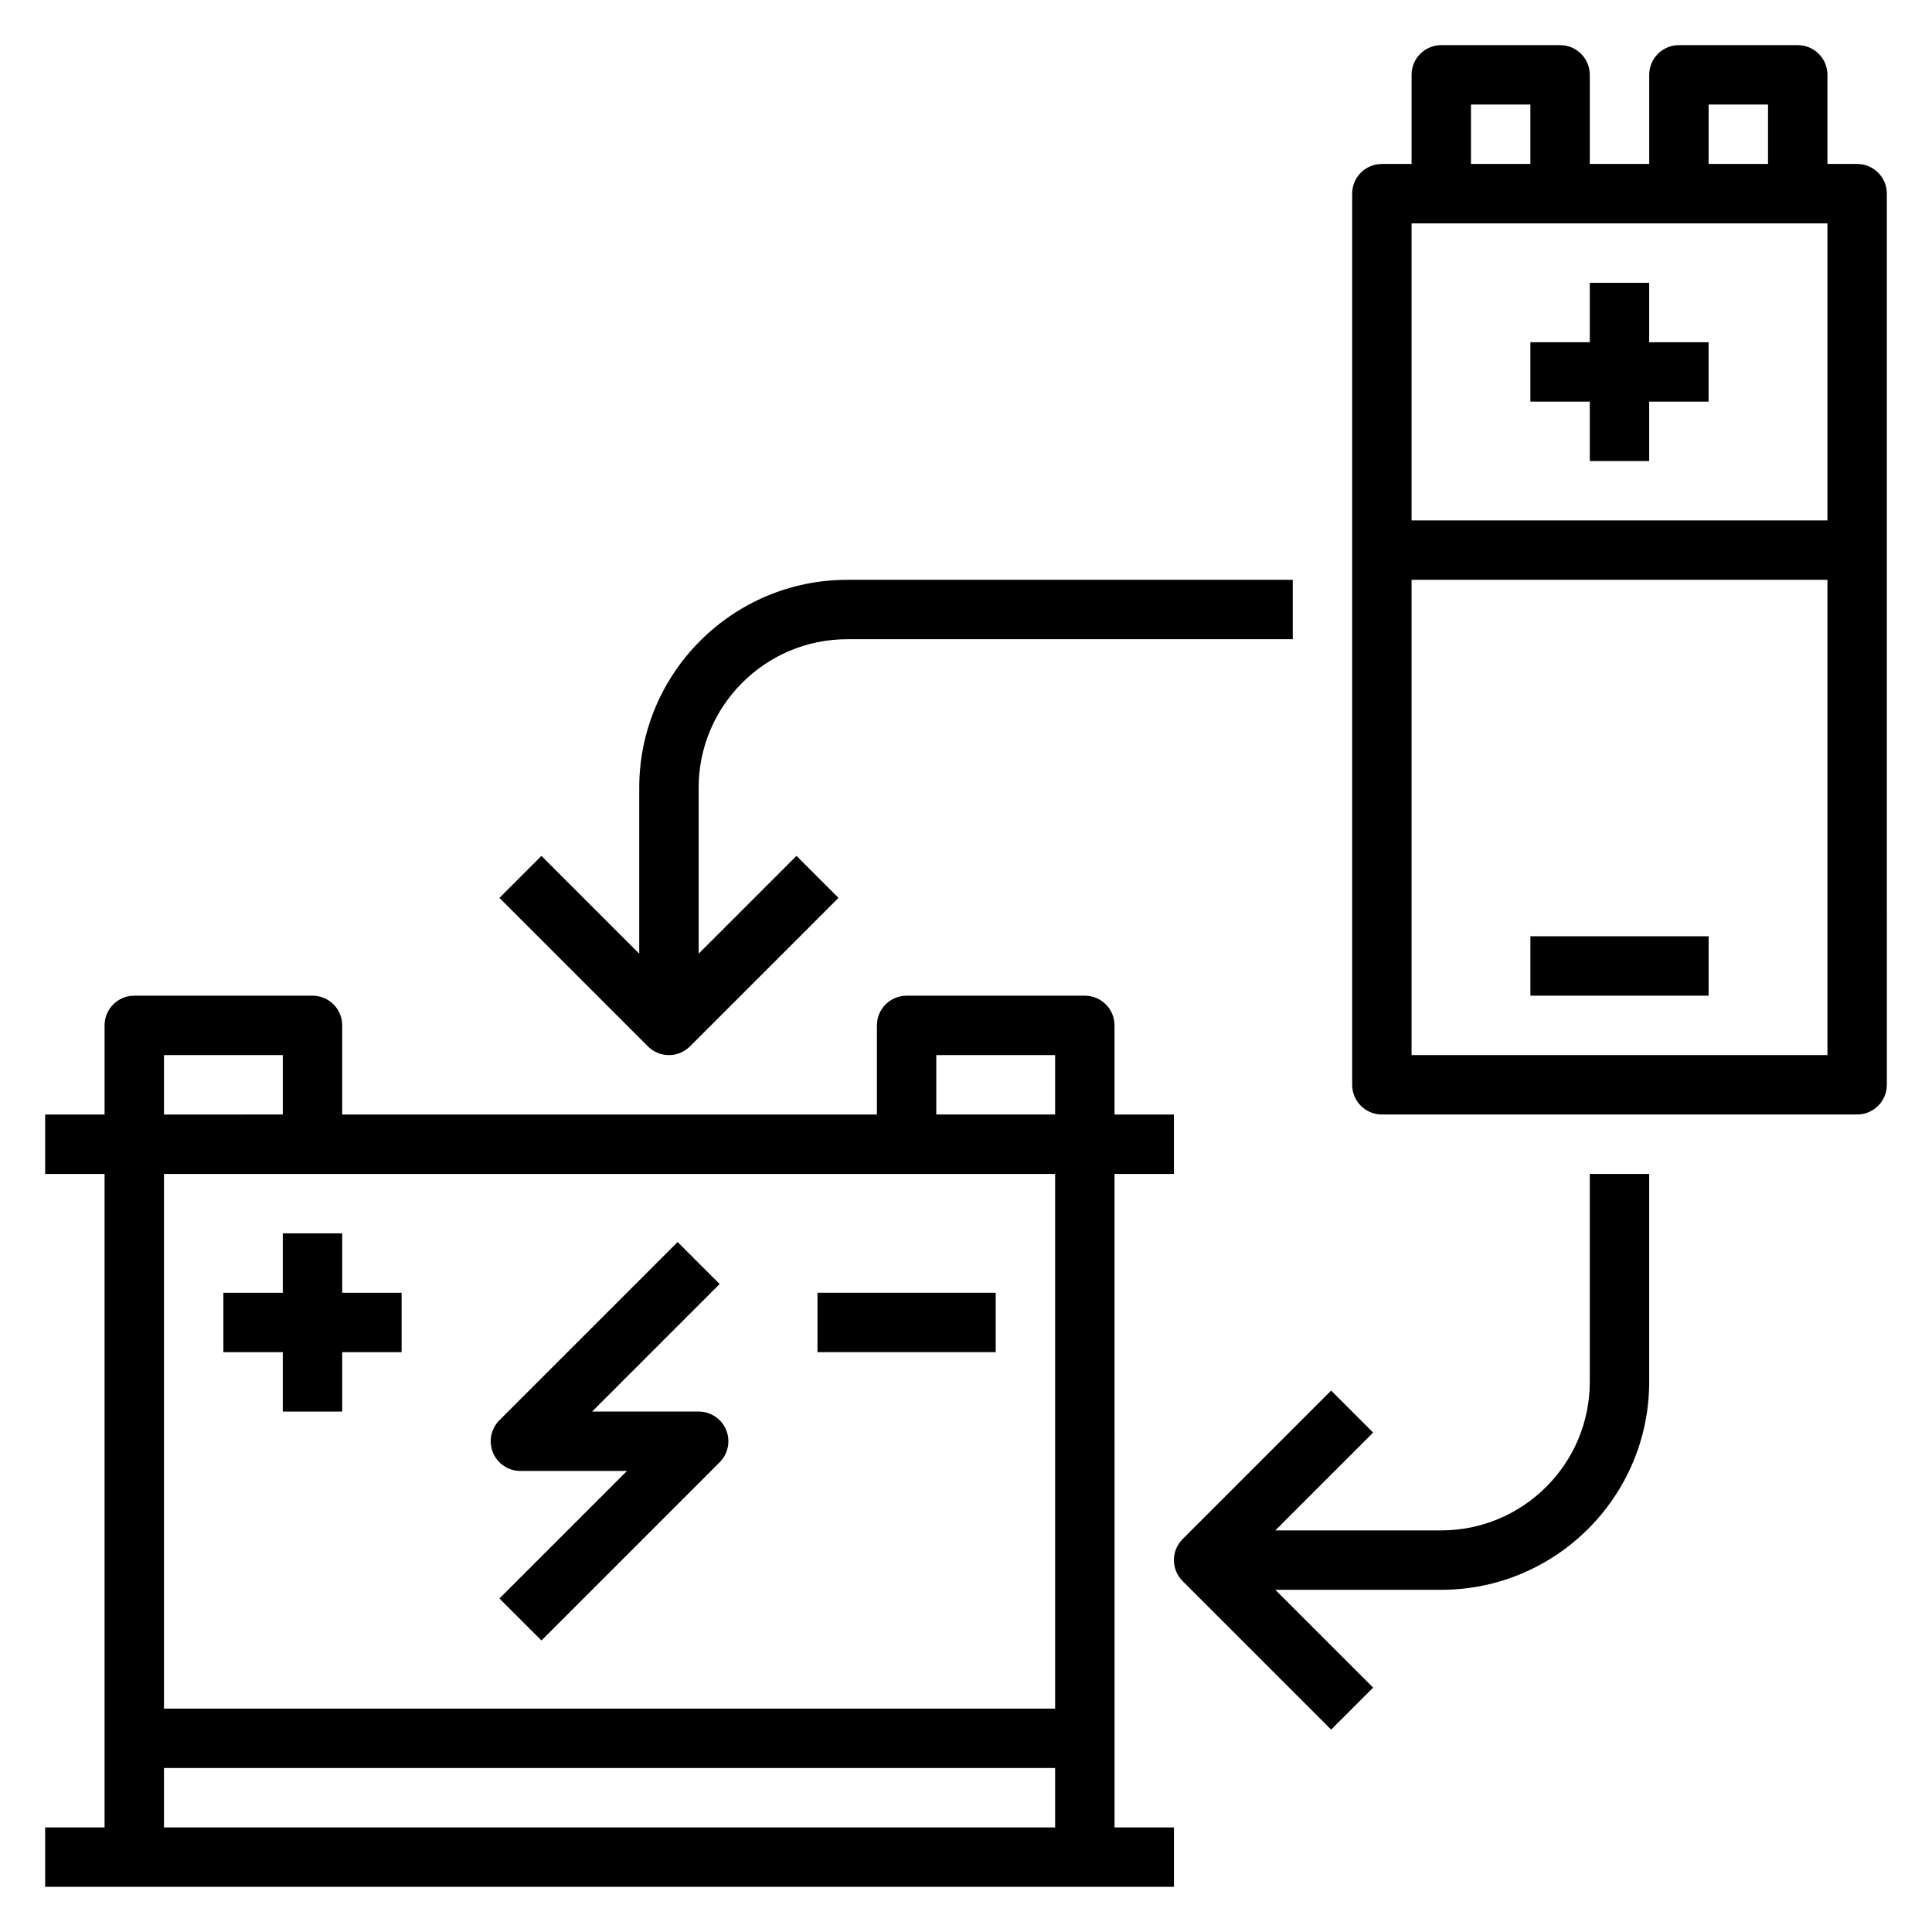
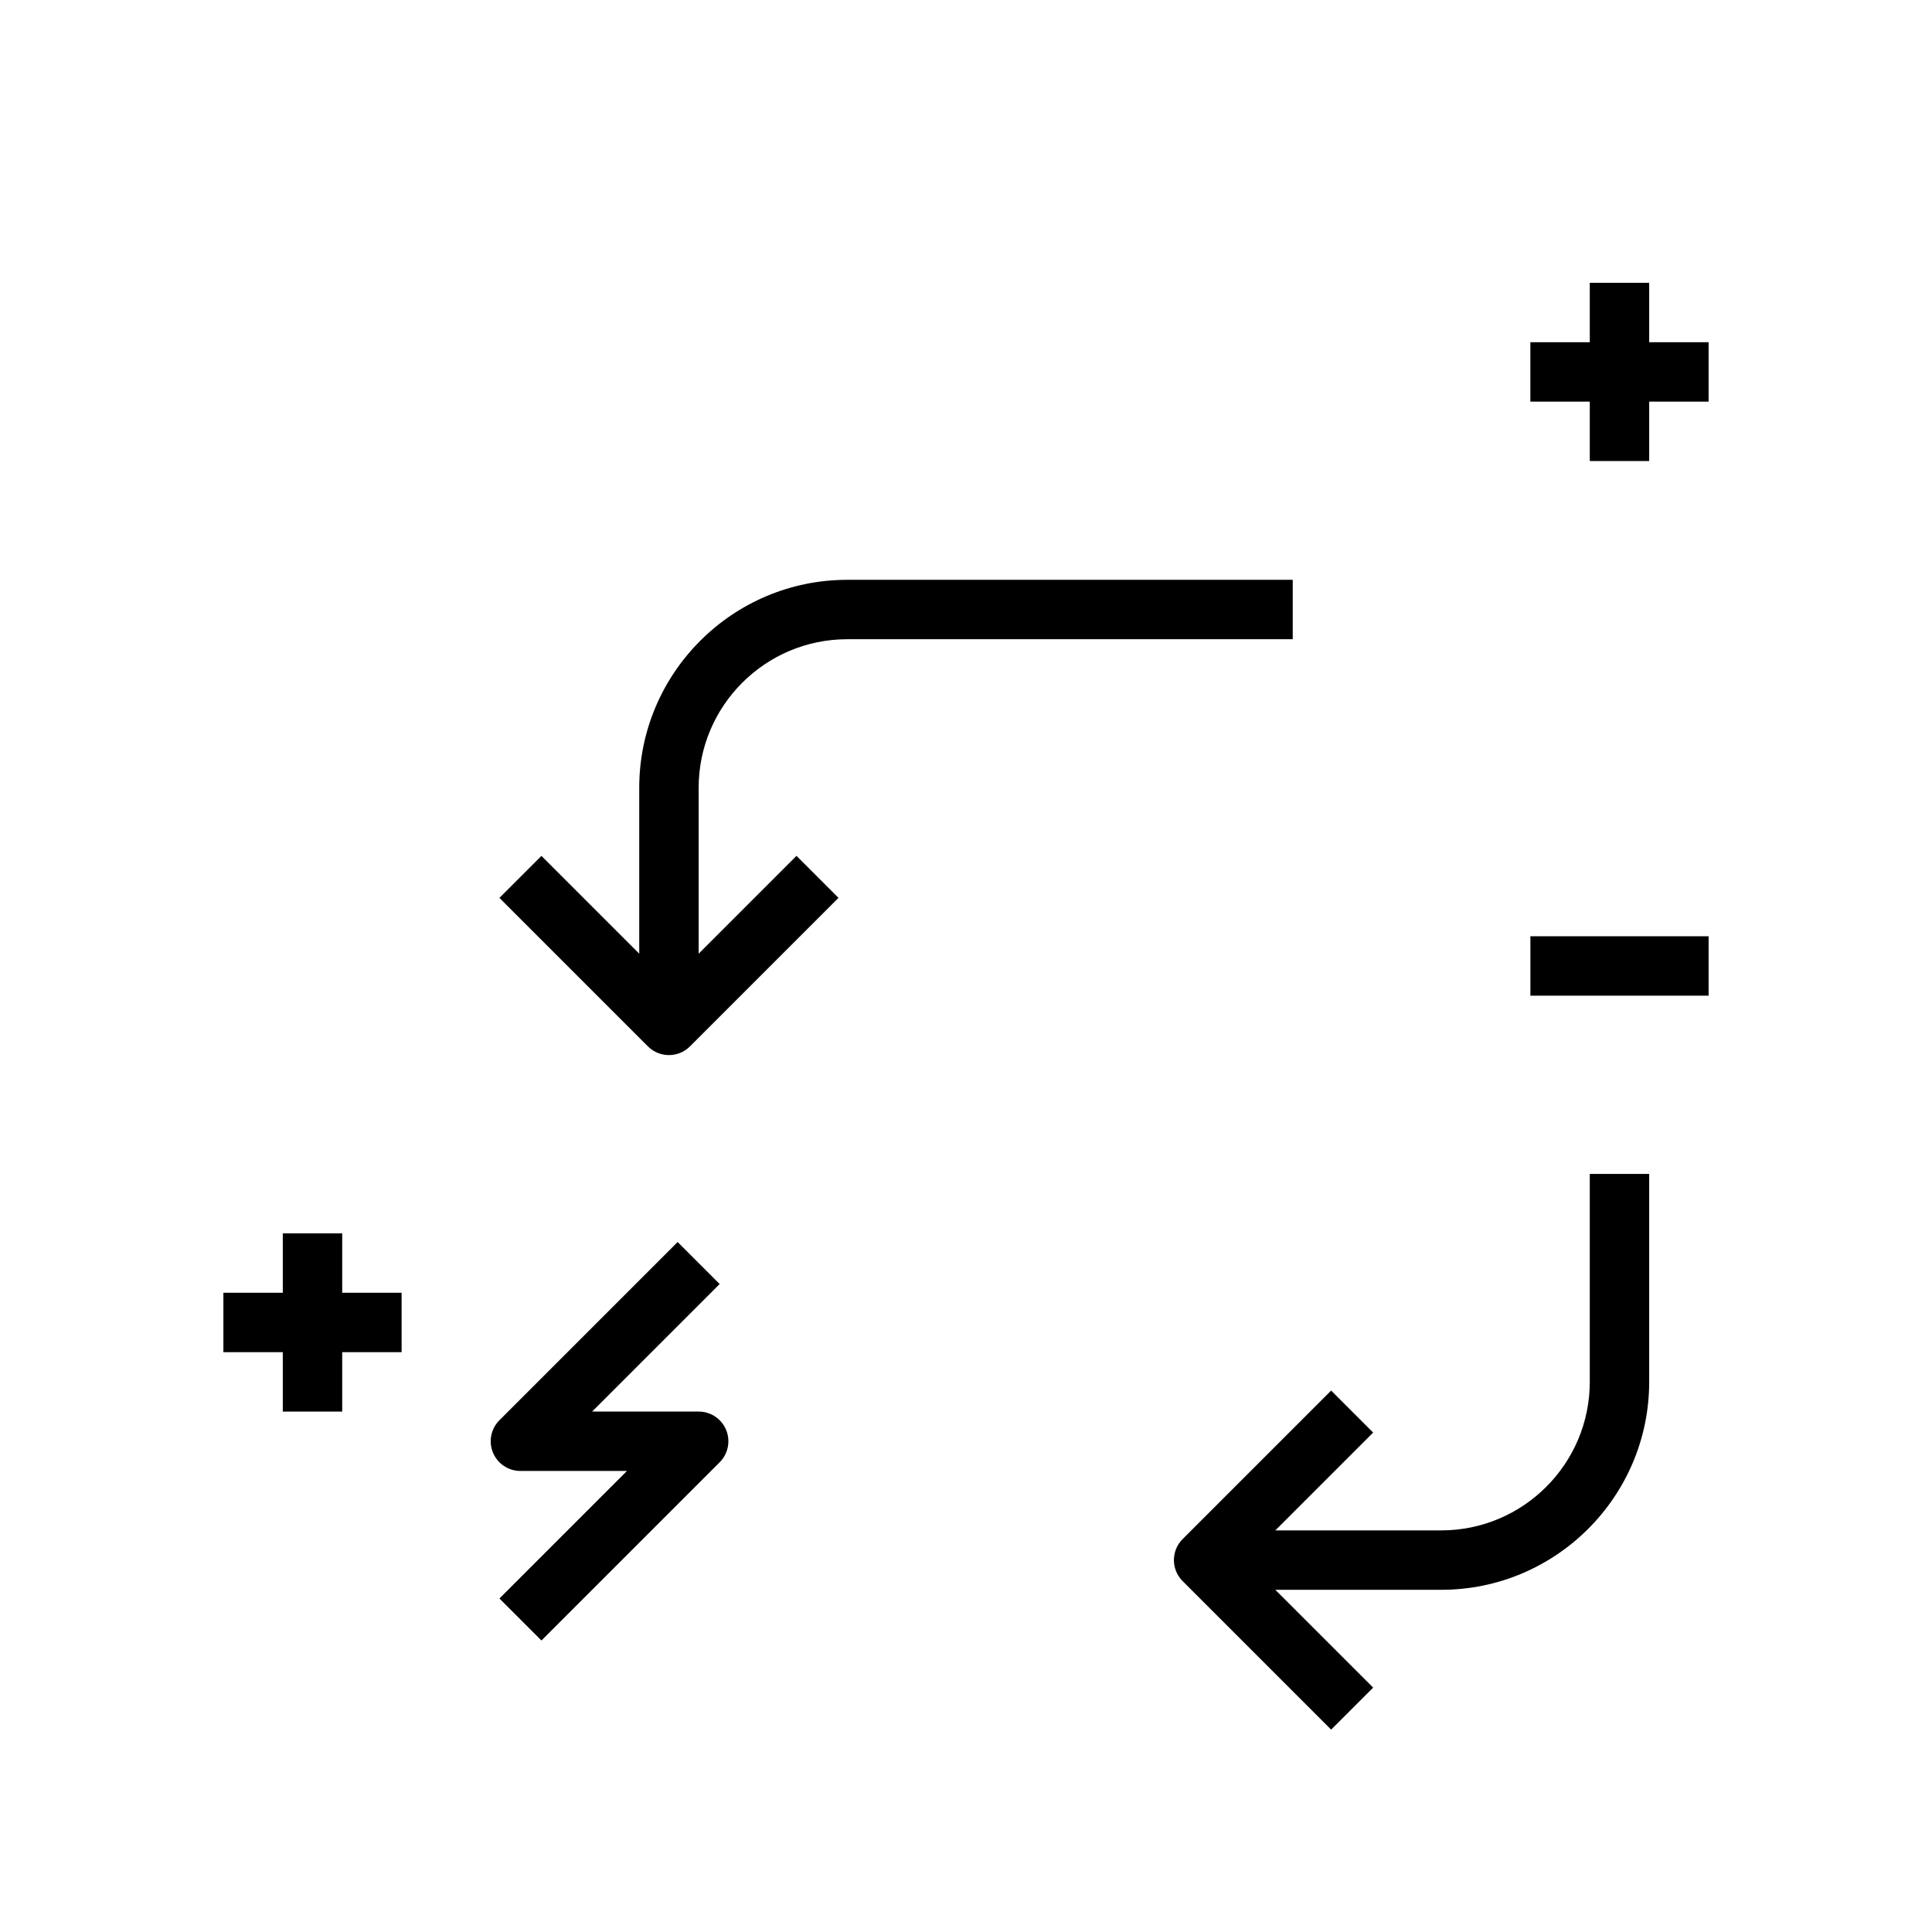
<svg xmlns="http://www.w3.org/2000/svg" fill="#000000" width="800px" height="800px" version="1.1" viewBox="144 144 512 512">
  <g>
-     <path d="m439.36 455.1h15.742v-15.742h-15.742v-23.617c0-4.352-3.519-7.871-7.871-7.871h-47.23c-4.352 0-7.871 3.519-7.871 7.871v23.617h-141.7v-23.617c0-4.352-3.519-7.871-7.871-7.871h-47.234c-4.352 0-7.871 3.519-7.871 7.871v23.617h-15.746v15.742h15.742v173.18l-15.742 0.004v15.742h299.14v-15.742h-15.742zm-47.234-31.488h31.488v15.742h-31.488zm-204.67 0h31.488v15.742l-31.488 0.004zm236.16 31.488v141.7l-236.16 0.004v-141.7zm-236.16 157.44h236.16v15.742l-236.16 0.004z" />
    <path d="m203.2 502.34h15.742v15.742h15.746v-15.742h15.742v-15.746h-15.742v-15.742h-15.746v15.742h-15.742z" />
-     <path d="m360.64 486.59h47.23v15.742h-47.23z" />
    <path d="m281.92 533.82h28.23l-33.793 33.793 11.133 11.133 47.23-47.23c2.25-2.25 2.93-5.637 1.707-8.582-1.215-2.945-4.094-4.859-7.277-4.859h-28.23l33.793-33.793-11.133-11.133-47.23 47.23c-2.25 2.25-2.93 5.637-1.707 8.582 1.215 2.945 4.098 4.859 7.277 4.859z" />
-     <path d="m636.16 187.45h-7.871v-23.617c0-4.352-3.519-7.871-7.871-7.871h-31.488c-4.352 0-7.871 3.519-7.871 7.871v23.617h-15.742l-0.004-23.617c0-4.352-3.519-7.871-7.871-7.871h-31.488c-4.352 0-7.871 3.519-7.871 7.871v23.617h-7.871c-4.352 0-7.871 3.519-7.871 7.871v236.16c0 4.352 3.519 7.871 7.871 7.871h125.95c4.352 0 7.871-3.519 7.871-7.871l-0.004-236.16c0-4.352-3.519-7.871-7.871-7.871zm-39.359-15.742h15.742v15.742h-15.742zm-62.977 0h15.742v15.742h-15.742zm94.465 31.488v78.719h-110.21v-78.719zm-110.21 220.41v-125.95h110.21v125.95z" />
    <path d="m565.31 266.18h15.742v-15.746h15.746v-15.742h-15.746v-15.746h-15.742v15.746h-15.746v15.742h15.746z" />
    <path d="m549.57 392.12h47.23v15.742h-47.23z" />
    <path d="m565.31 510.21c0 21.703-17.656 39.359-39.359 39.359h-43.973l25.922-25.922-11.133-11.133-39.359 39.359c-3.078 3.078-3.078 8.055 0 11.133l39.359 39.359 11.133-11.133-25.926-25.918h43.973c30.379 0 55.105-24.727 55.105-55.105v-55.105h-15.742z" />
    <path d="m321.28 423.61c2.016 0 4.031-0.77 5.566-2.305l39.359-39.359-11.133-11.133-25.922 25.922v-43.973c0-21.703 17.656-39.359 39.359-39.359h118.08v-15.742h-118.08c-30.379 0-55.105 24.727-55.105 55.105v43.973l-25.922-25.922-11.133 11.133 39.359 39.359c1.535 1.531 3.551 2.301 5.566 2.301z" />
  </g>
</svg>